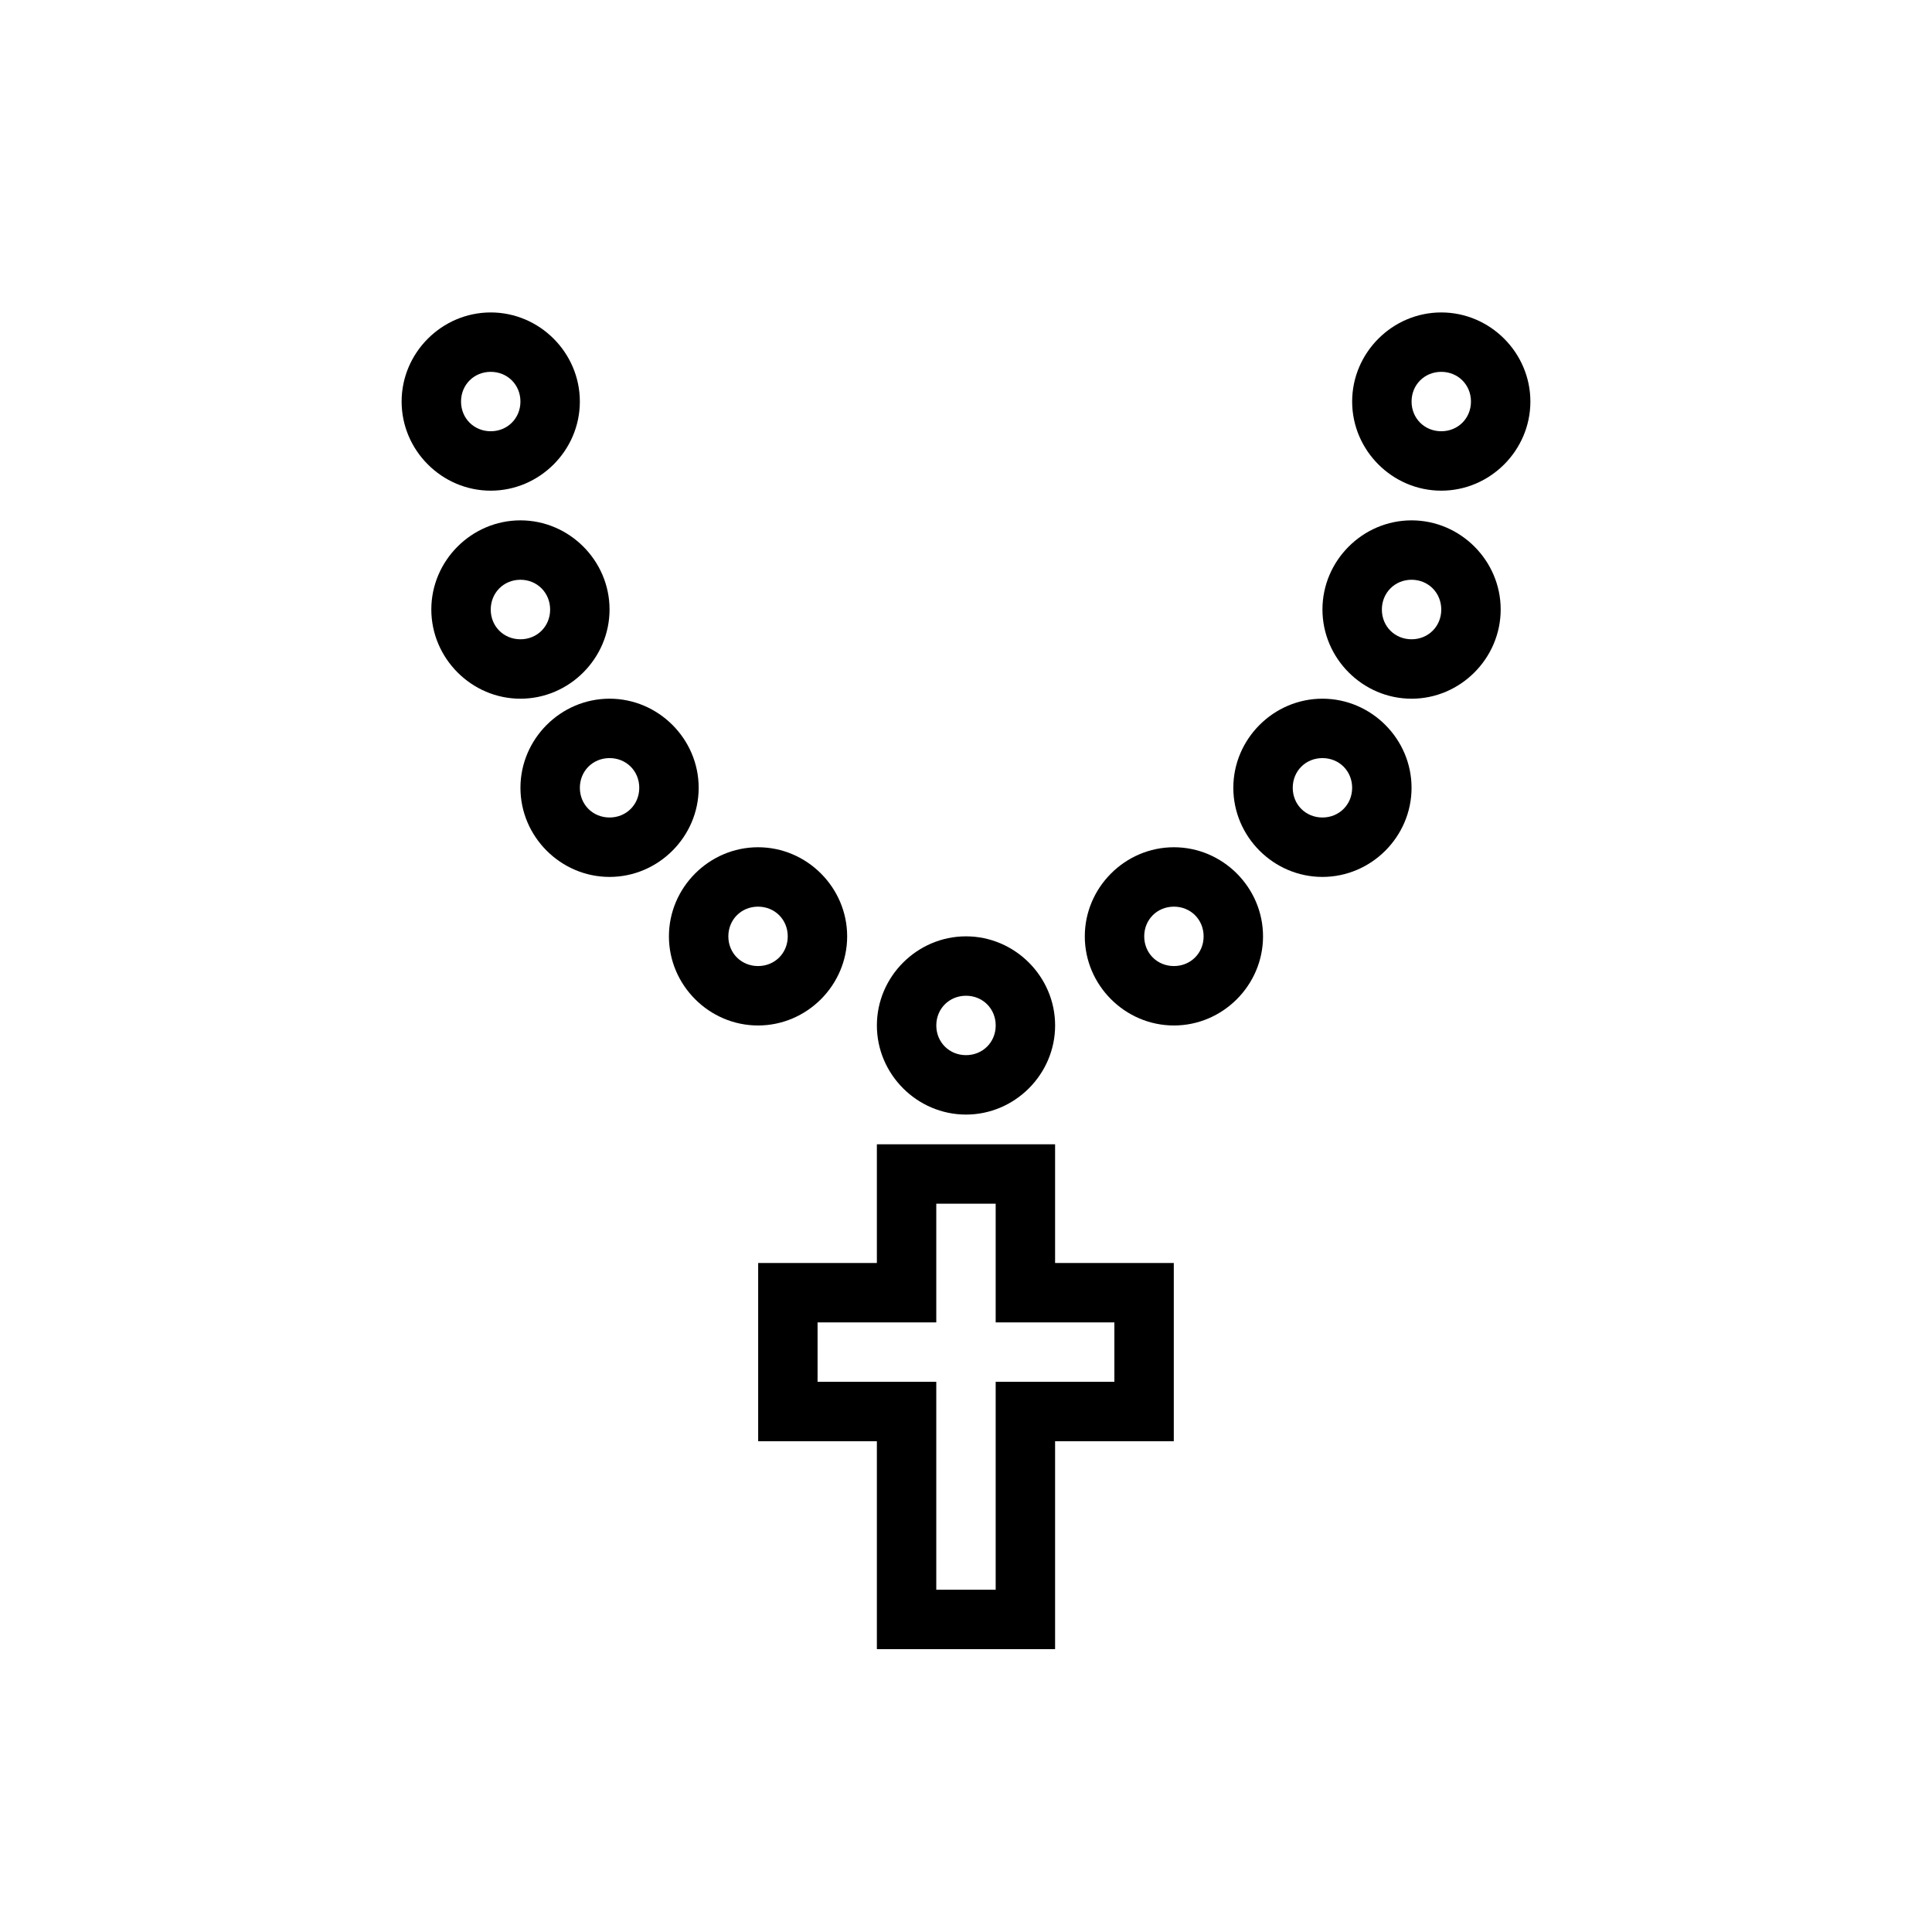
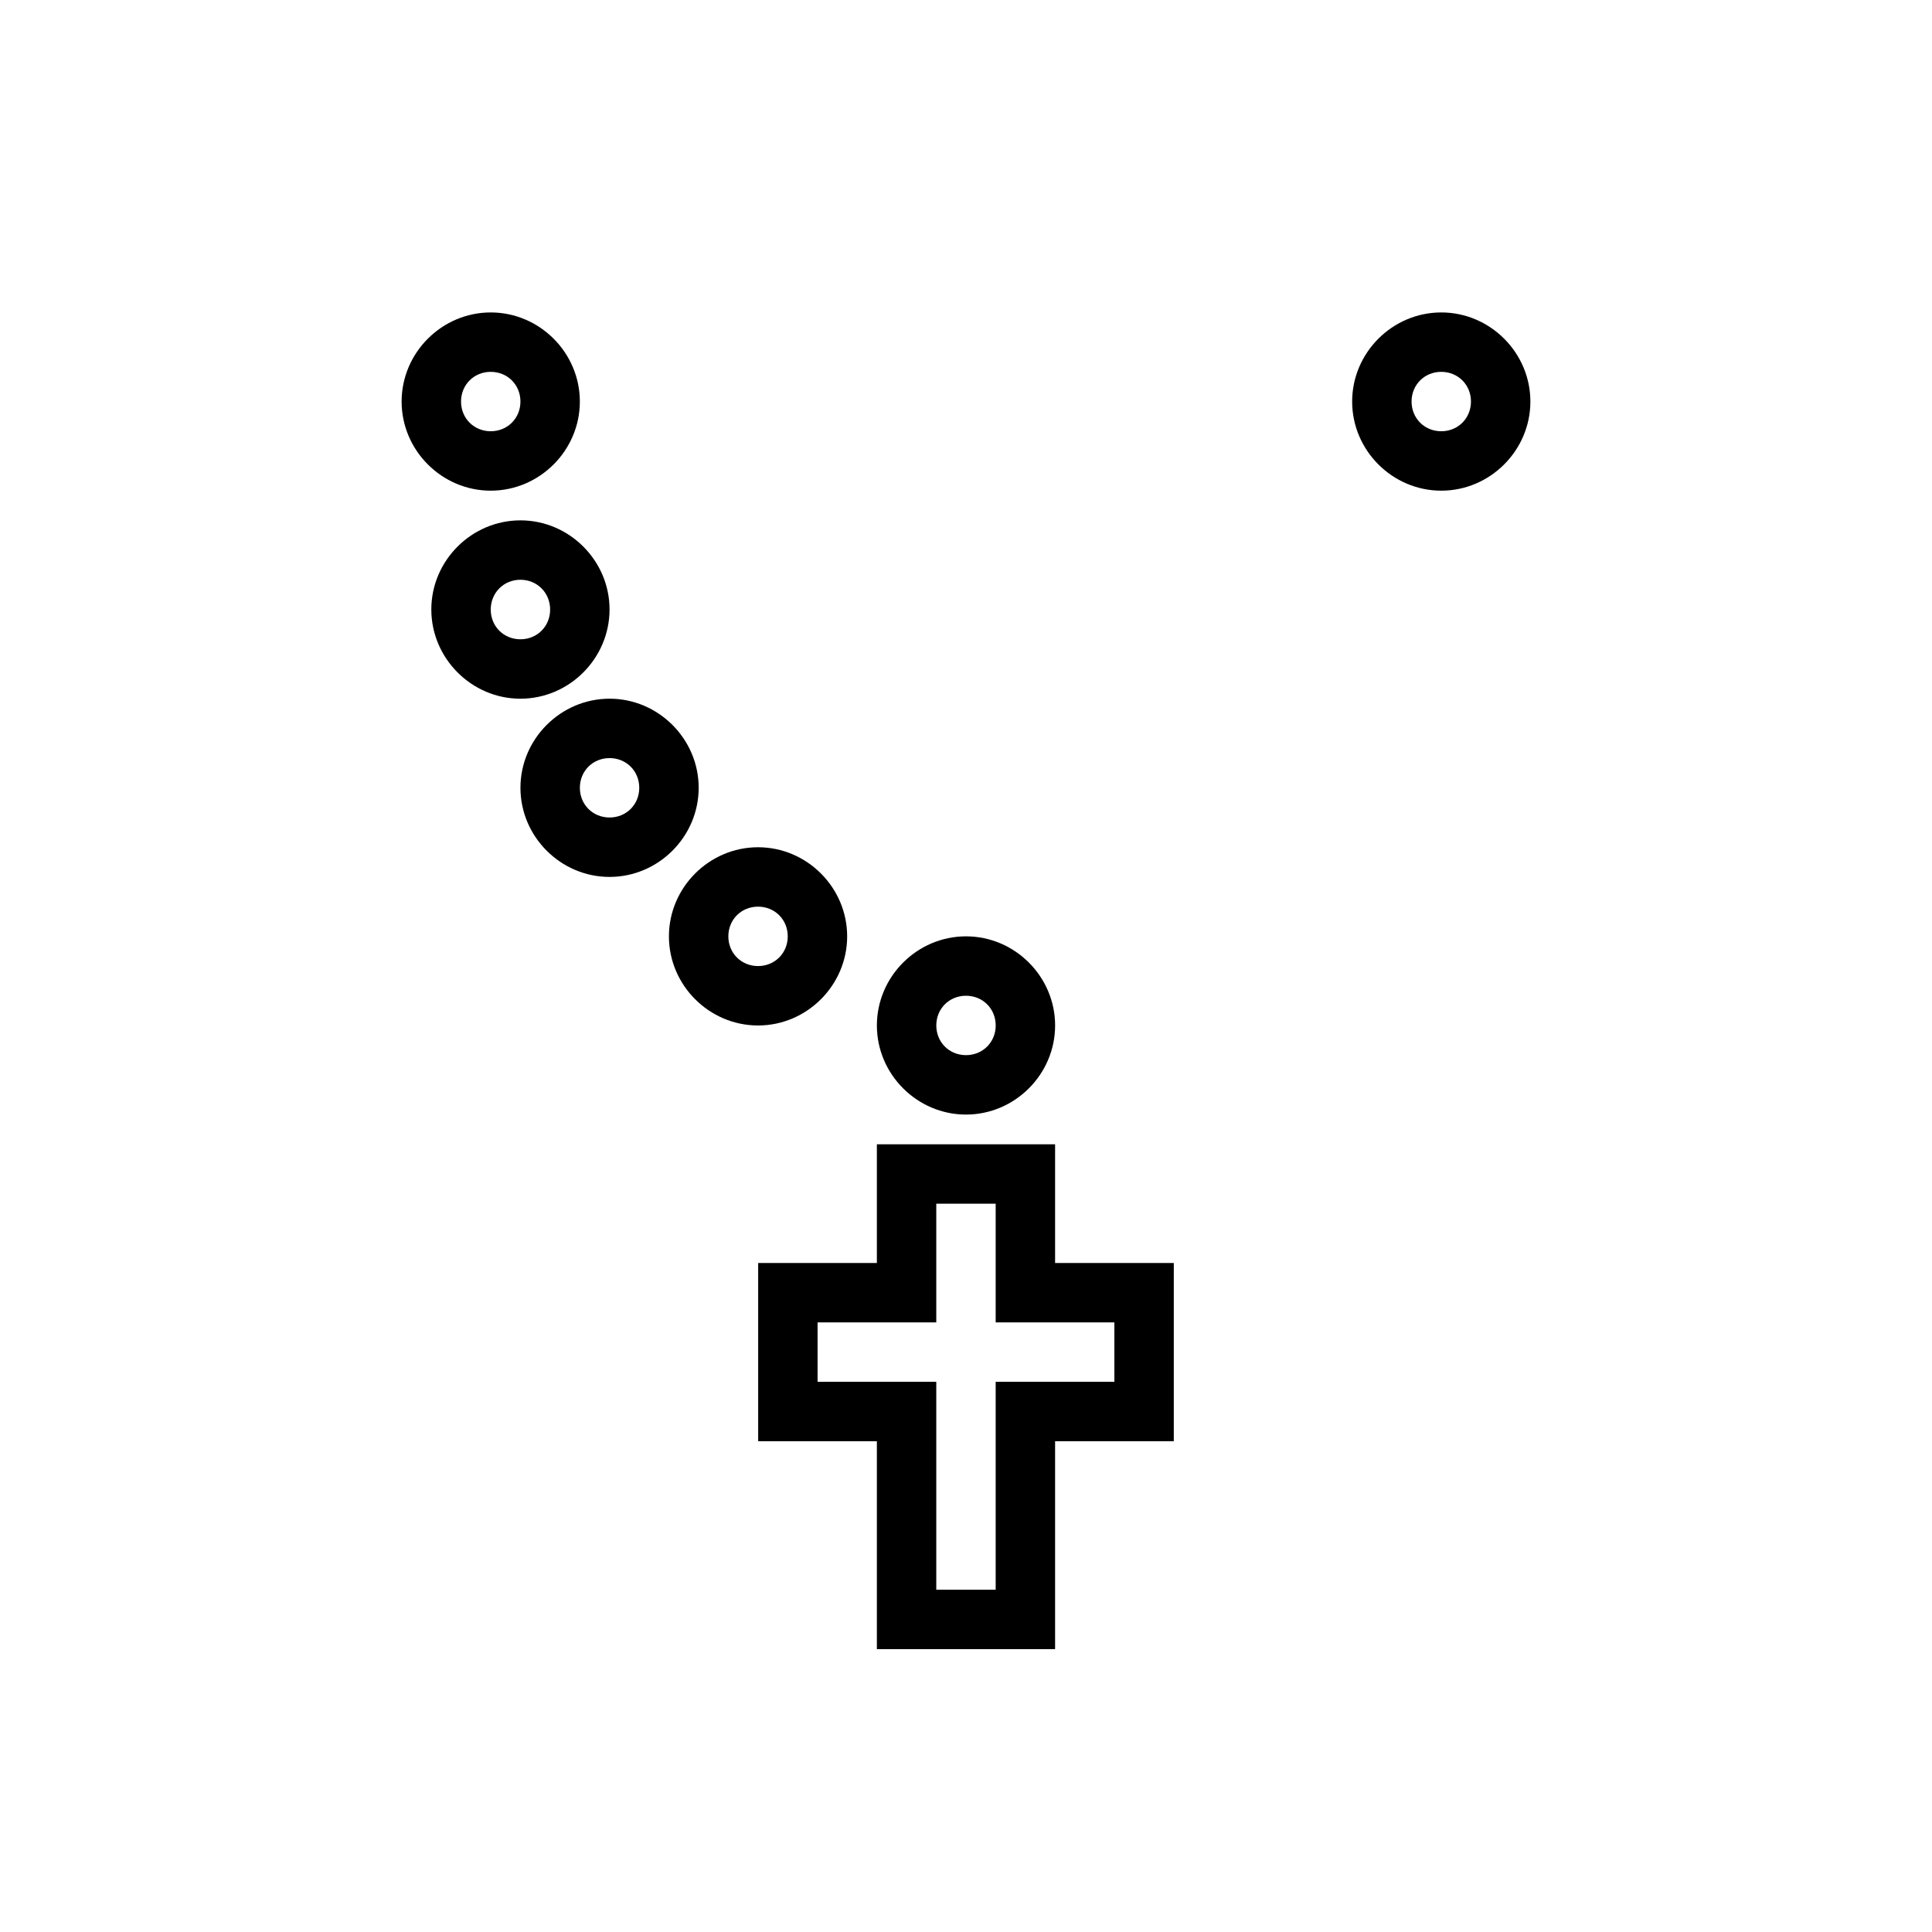
<svg xmlns="http://www.w3.org/2000/svg" fill="#000000" width="800px" height="800px" version="1.1" viewBox="144 144 512 512">
  <g>
    <path d="m281.92 281.9c-12.949 0-23.617 10.668-23.617 23.617s10.664 23.648 23.617 23.648c12.949 0 23.617-10.695 23.617-23.648 0-12.949-10.668-23.617-23.617-23.617zm0 15.742c4.441 0 7.871 3.461 7.871 7.902s-3.43 7.871-7.871 7.871c-4.441 0-7.871-3.43-7.871-7.871s3.43-7.902 7.871-7.902z" />
    <path d="m305.54 329.16c-12.949 0-23.617 10.668-23.617 23.617s10.664 23.617 23.617 23.617c12.949 0 23.617-10.668 23.617-23.617s-10.668-23.617-23.617-23.617zm0 15.742c4.441 0 7.871 3.43 7.871 7.871s-3.43 7.871-7.871 7.871-7.871-3.43-7.871-7.871 3.43-7.871 7.871-7.871z" />
    <path d="m344.89 368.53c-12.949 0-23.617 10.664-23.617 23.617 0 12.949 10.668 23.617 23.617 23.617s23.617-10.668 23.617-23.617-10.664-23.617-23.617-23.617zm0 15.742c4.441 0 7.871 3.43 7.871 7.871s-3.43 7.871-7.871 7.871c-4.441 0-7.871-3.43-7.871-7.871s3.43-7.871 7.871-7.871z" />
    <path d="m400 392.14c-12.949 0-23.617 10.664-23.617 23.617 0 12.949 10.668 23.617 23.617 23.617s23.617-10.668 23.617-23.617c0-12.949-10.664-23.617-23.617-23.617zm0 15.742c4.441 0 7.871 3.43 7.871 7.871s-3.43 7.871-7.871 7.871-7.871-3.43-7.871-7.871 3.43-7.871 7.871-7.871z" />
-     <path d="m518.08 281.9c12.949 0 23.617 10.668 23.617 23.617s-10.664 23.648-23.617 23.648c-12.949 0-23.617-10.695-23.617-23.648 0-12.949 10.668-23.617 23.617-23.617zm0 15.742c-4.441 0-7.871 3.461-7.871 7.902s3.43 7.871 7.871 7.871 7.871-3.43 7.871-7.871-3.43-7.902-7.871-7.902z" />
-     <path d="m494.46 329.16c12.949 0 23.617 10.668 23.617 23.617s-10.664 23.617-23.617 23.617c-12.949 0-23.617-10.668-23.617-23.617s10.668-23.617 23.617-23.617zm0 15.742c-4.441 0-7.871 3.43-7.871 7.871s3.43 7.871 7.871 7.871c4.441 0 7.871-3.43 7.871-7.871s-3.43-7.871-7.871-7.871z" />
-     <path d="m455.1 368.53c12.949 0 23.617 10.664 23.617 23.617 0 12.949-10.668 23.617-23.617 23.617-12.949 0-23.617-10.668-23.617-23.617s10.664-23.617 23.617-23.617zm0 15.742c-4.441 0-7.871 3.43-7.871 7.871s3.43 7.871 7.871 7.871c4.441 0 7.871-3.43 7.871-7.871s-3.43-7.871-7.871-7.871z" />
    <path d="m274.05 226.8c-12.949 0-23.617 10.668-23.617 23.617 0 12.949 10.668 23.617 23.617 23.617s23.617-10.668 23.617-23.617c0-12.949-10.664-23.617-23.617-23.617zm0 15.742c4.441 0 7.871 3.43 7.871 7.871s-3.43 7.871-7.871 7.871-7.871-3.43-7.871-7.871 3.43-7.871 7.871-7.871z" />
    <path d="m525.95 226.8c-12.949 0-23.617 10.668-23.617 23.617 0 12.949 10.668 23.617 23.617 23.617s23.617-10.668 23.617-23.617c0-12.949-10.664-23.617-23.617-23.617zm0 15.742c4.441 0 7.871 3.43 7.871 7.871s-3.43 7.871-7.871 7.871c-4.441 0-7.871-3.43-7.871-7.871s3.43-7.871 7.871-7.871z" />
    <path d="m376.38 447.25v31.457h-31.457v47.23h31.457v55.105h47.23v-55.105h31.457v-47.23h-31.457v-31.457zm15.742 15.742h15.742v31.457h31.457v15.742h-31.457v55.105h-15.742v-55.105h-31.457v-15.742h31.457z" />
  </g>
</svg>